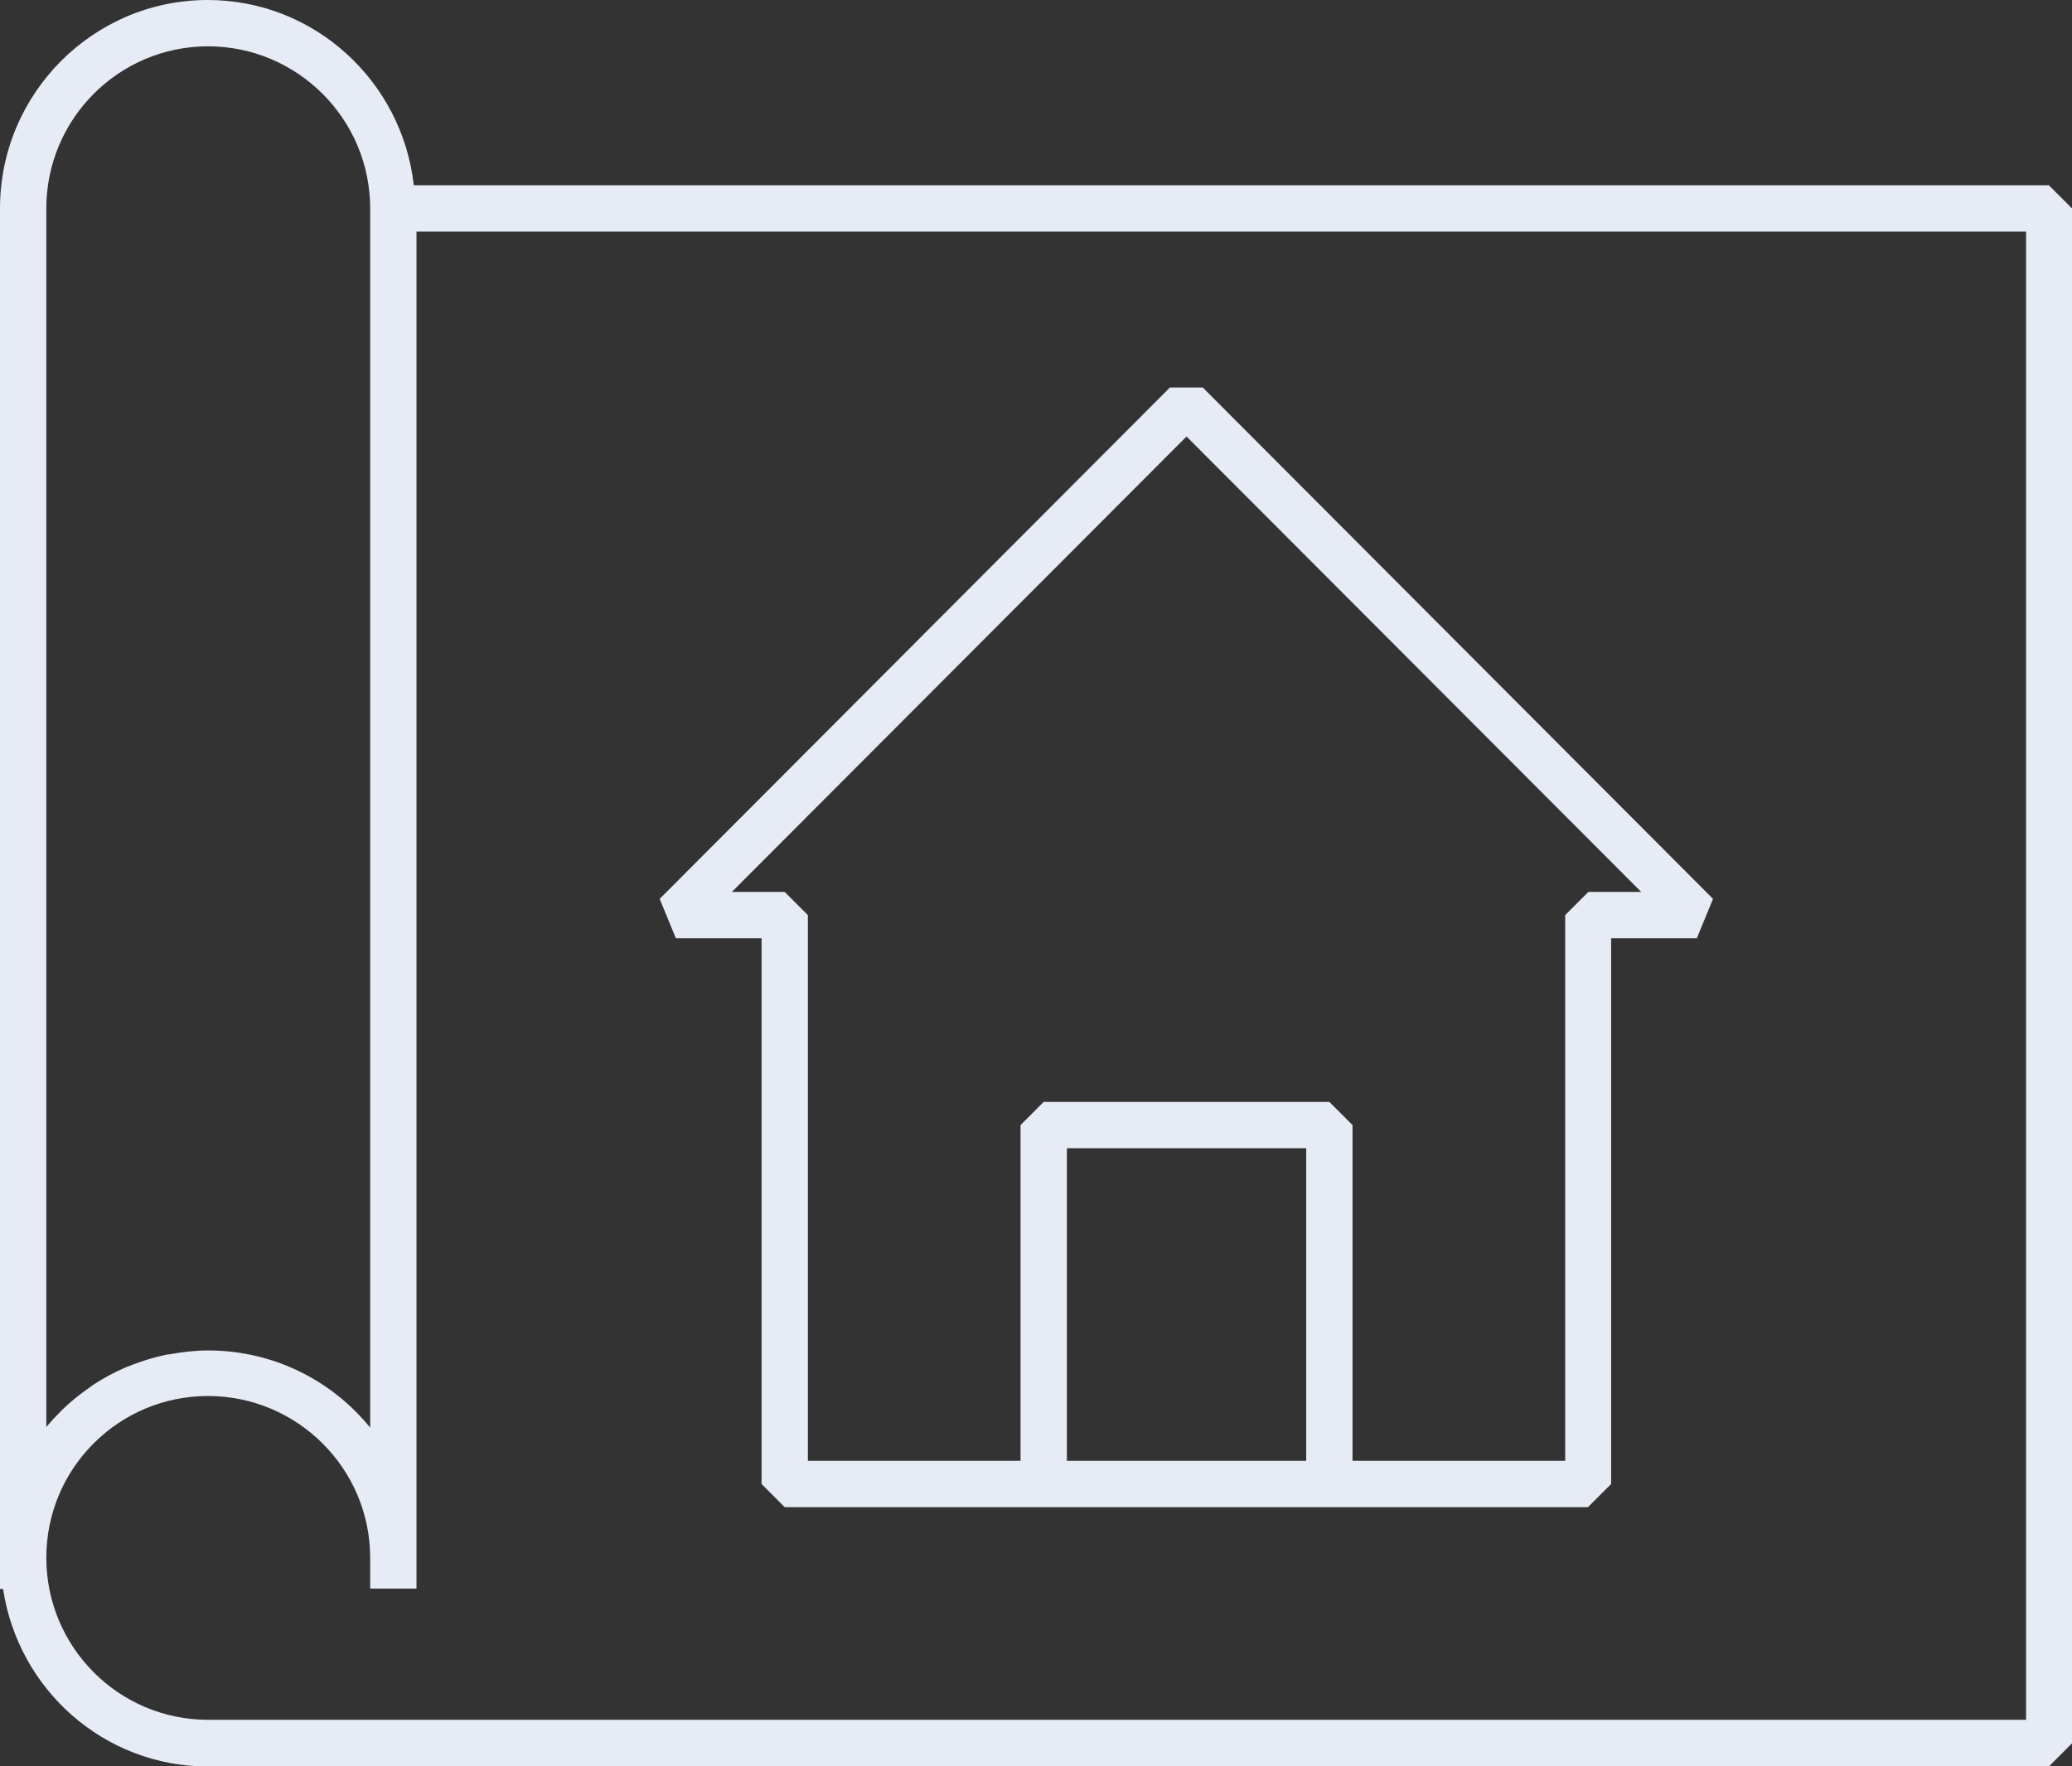
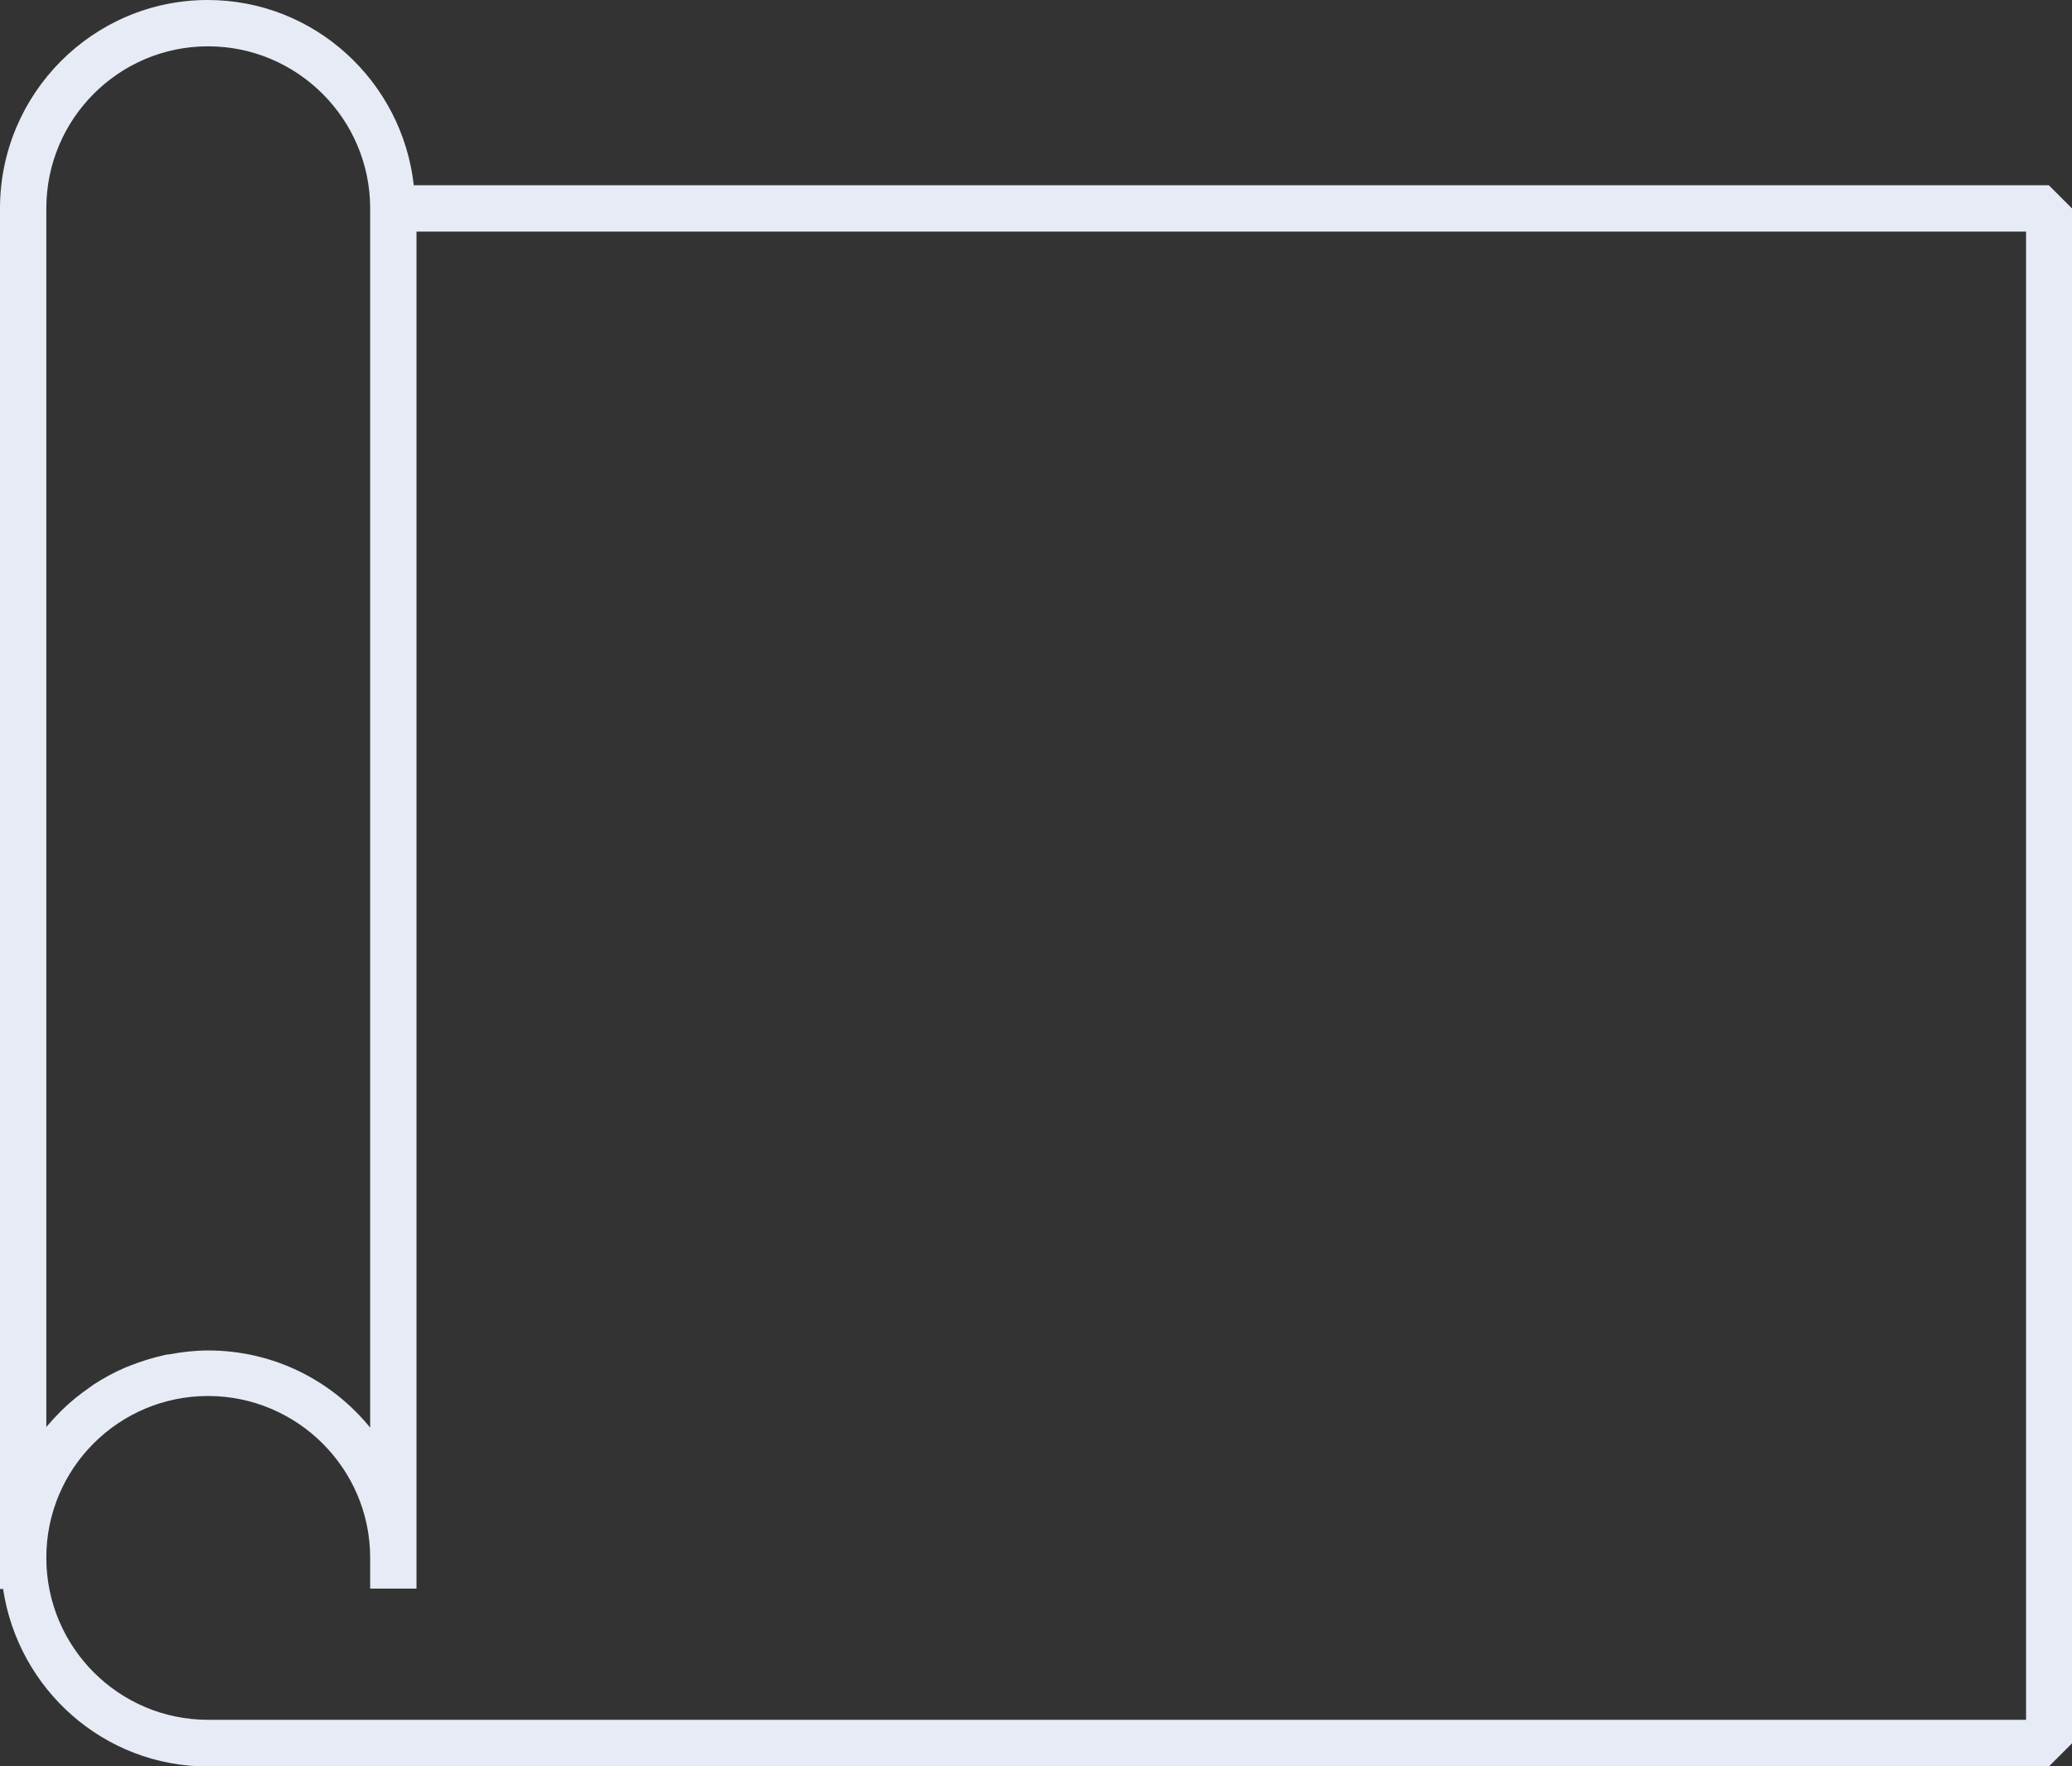
<svg xmlns="http://www.w3.org/2000/svg" id="Icons" viewBox="0 0 53.68 45.76">
  <rect x="0" y="0" width="53.68" height="45.76" fill="#333333" stroke="none" />
  <defs>
    <style>.cls-1{fill:#e6ebf6;}</style>
  </defs>
-   <path class="cls-1" d="M19.73,24.31v14.14l.6,.6h20.81l.6-.6v-14.14h2.22l.42-1.02-13.22-13.25h-.85l-13.22,13.25,.42,1.02h2.22Zm14.11,13.54h-6.2v-8.1h6.2v8.1Zm-3.1-26.54l11.78,11.8h-1.37l-.6,.6v14.14h-5.51v-8.7l-.6-.6h-7.4l-.6,.6v8.7h-5.51v-14.14l-.6-.6h-1.37l11.78-11.8Z" />
  <path class="cls-1" d="M53.08,4.8H10.72c-.3-2.69-2.57-4.8-5.34-4.8C2.42,0,0,2.42,0,5.4V41.17H.08c.39,2.6,2.61,4.6,5.31,4.6H53.08l.6-.6V5.4l-.6-.6ZM1.2,36.98V5.4C1.2,3.08,3.08,1.2,5.39,1.2s4.2,1.88,4.2,4.2v31.59c-.99-1.22-2.5-2-4.2-2-.34,0-.67,.04-1,.1-.04,0-.09,.01-.13,.02-.31,.07-.6,.16-.88,.27-.05,.02-.1,.04-.15,.06-.28,.12-.55,.27-.8,.43-.04,.03-.07,.05-.11,.08-.26,.18-.51,.38-.73,.6,0,0,0,0,0,0-.13,.13-.26,.27-.38,.41Zm51.29,7.58H5.39c-2.31,0-4.19-1.88-4.19-4.2s1.88-4.19,4.19-4.19,4.2,1.88,4.2,4.19v.8h1.2V6H52.49V44.57Z" />
</svg>